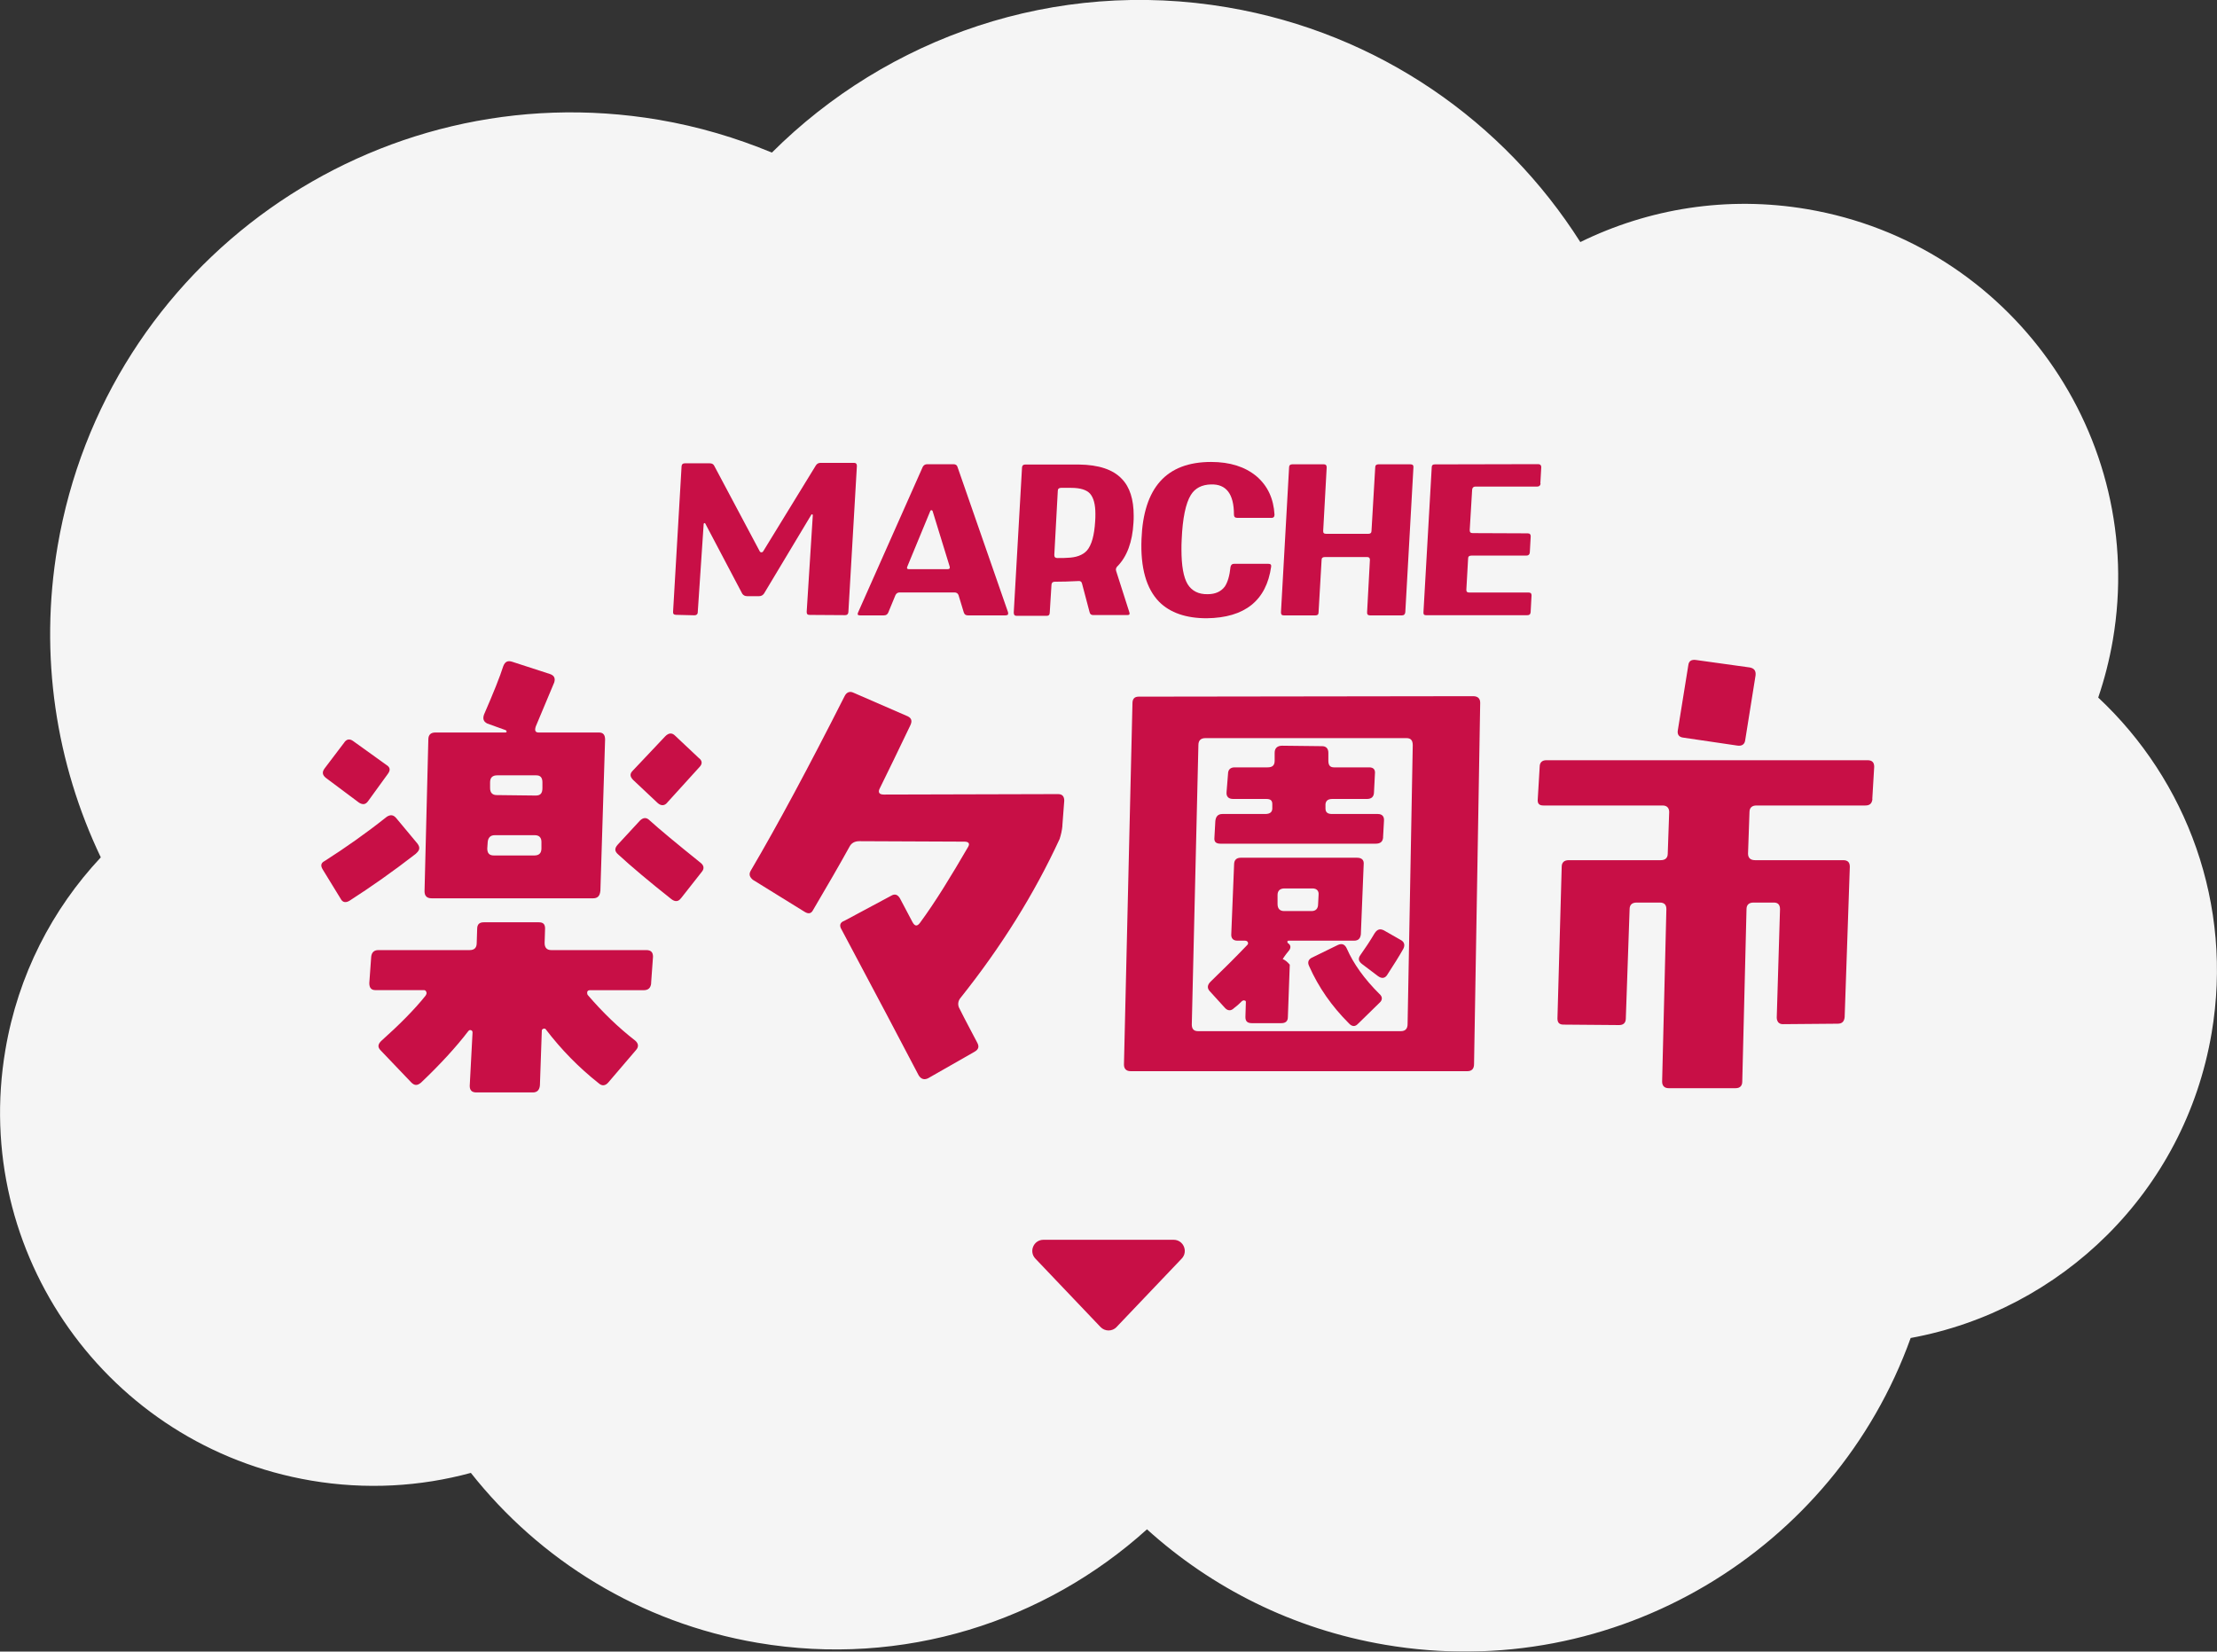
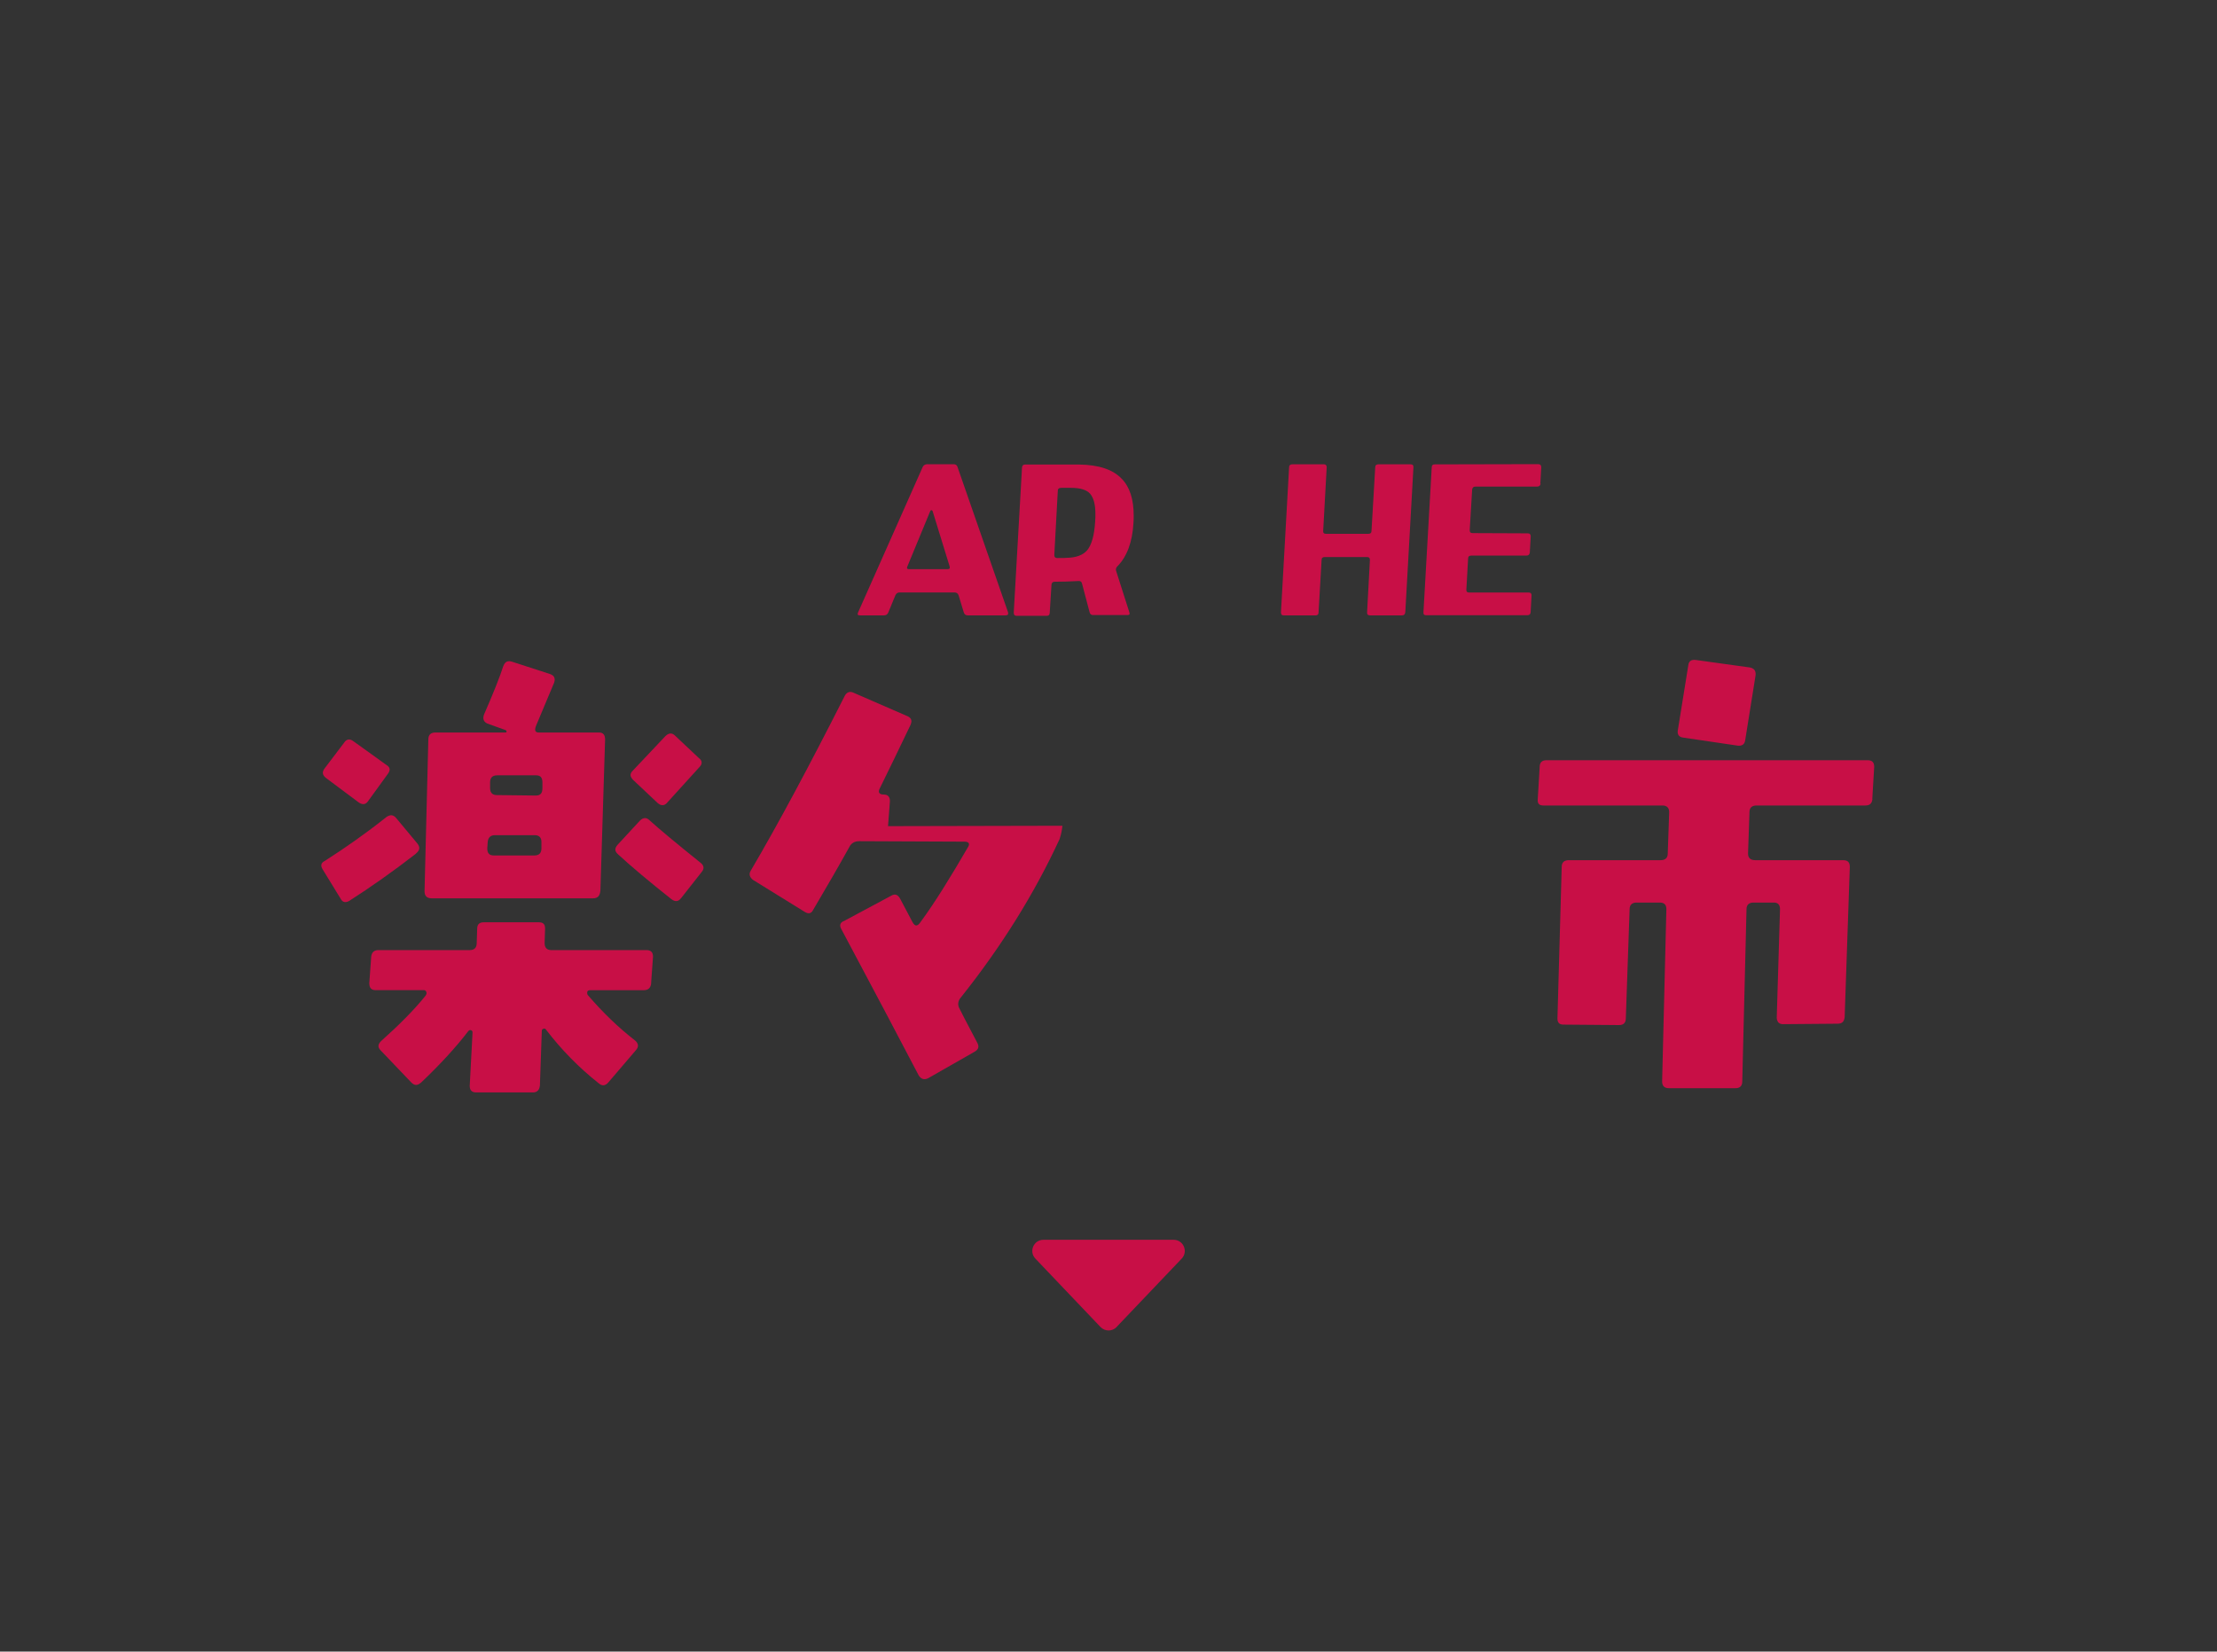
<svg xmlns="http://www.w3.org/2000/svg" id="_レイヤー_2" data-name="レイヤー 2" viewBox="0 0 291.87 217.45">
  <rect x="0" y="0" width="291.87" height="217.45" fill="#333333" stroke="none" />
  <defs>
    <style>
      .cls-1 {
        fill: #c80f46;
      }

      .cls-2 {
        fill: #fff;
      }

      .cls-3 {
        opacity: .95;
      }
    </style>
  </defs>
  <g id="about">
    <g class="cls-3">
-       <path class="cls-2" d="M276.23,91.85c.83-2.44,1.48-4.98,1.93-7.6,4.55-26.77-13.46-52.16-40.23-56.71-10.58-1.8-20.93-.06-29.88,4.33-10.05-15.83-26.5-27.51-46.44-30.9-22.76-3.87-44.8,3.97-59.99,19.12-4.7-1.95-9.67-3.43-14.9-4.32C49.36,9.44,13.93,34.57,7.58,71.93c-2.46,14.47-.18,28.64,5.69,40.95-6.37,6.8-10.89,15.47-12.56,25.34-4.55,26.77,13.46,52.16,40.23,56.71,7.25,1.23,14.39.8,21.05-1.01,9.05,11.46,22.21,19.73,37.74,22.37,19.21,3.27,37.85-2.82,51.27-14.94,8.5,7.69,19.21,13.14,31.35,15.2,30.28,5.15,59.16-12.45,69.19-40.39,19.75-3.61,36.06-19.19,39.62-40.14,2.88-16.92-3.27-33.28-14.93-44.18Z" />
-     </g>
+       </g>
    <g>
      <path class="cls-1" d="M54.78,112.38c-3.04,2.36-5.95,4.4-8.75,6.2-.5.31-.93.25-1.18-.25l-2.36-3.85c-.31-.5-.25-.87.25-1.12,2.73-1.74,5.46-3.66,8.19-5.83.5-.31.87-.25,1.24.19l2.79,3.35c.37.5.31.87-.19,1.3ZM48.45,105.49c-.31.43-.68.5-1.18.19l-4.4-3.29c-.43-.37-.5-.74-.12-1.24l2.54-3.35c.31-.5.74-.56,1.18-.25l4.4,3.16c.5.31.56.68.19,1.18l-2.61,3.6ZM85.73,129.44c-.06.62-.37.93-.99.93h-7.07c-.19,0-.31.06-.37.25,0,.19,0,.31.12.43,1.92,2.23,3.97,4.22,6.2,5.95.43.37.5.81.12,1.24l-3.66,4.28c-.37.43-.81.5-1.24.12-2.67-2.11-4.96-4.47-6.95-7.07-.06-.12-.19-.19-.37-.12-.12.06-.19.12-.19.25l-.25,7.2c-.06.62-.37.93-.93.93h-7.44c-.62,0-.87-.31-.87-.87l.37-7.01c0-.19-.06-.25-.19-.31-.19-.06-.25,0-.37.12-1.61,2.11-3.72,4.4-6.2,6.76-.5.43-.87.43-1.3,0l-4.03-4.22c-.43-.43-.37-.81.06-1.24,2.36-2.11,4.34-4.09,5.83-5.95.12-.19.19-.31.12-.5-.06-.19-.19-.25-.31-.25h-6.39c-.56,0-.81-.31-.81-.93l.25-3.47c.06-.56.37-.87.93-.87h12.03c.62,0,.93-.31.93-.93l.06-1.86c0-.62.31-.87.87-.87h7.26c.56,0,.81.25.81.81l-.06,1.92c0,.62.31.93.87.93h12.53c.62,0,.87.31.87.87l-.25,3.47ZM79.03,117.34c-.06.62-.37.93-.93.93h-21.28c-.62,0-.93-.31-.93-.93l.5-19.97c0-.62.31-.93.93-.93h9.18c.12,0,.19,0,.19-.12,0-.06,0-.12-.12-.19l-2.42-.87c-.5-.25-.62-.62-.43-1.18,1.24-2.85,2.11-5.02,2.54-6.39.25-.62.62-.74,1.18-.56l4.96,1.61c.56.19.74.56.56,1.12-.19.43-.99,2.36-2.42,5.77-.19.56-.06.81.37.81h7.94c.56,0,.81.31.81.93l-.62,19.97ZM70.41,109.96h-5.27c-.56,0-.87.31-.93.87l-.06.87c0,.62.25.93.87.93h5.33c.62,0,.93-.31.93-.93v-.87c0-.56-.31-.87-.87-.87ZM70.6,102.08h-5.15c-.62,0-.93.31-.93.93v.74c0,.62.31.93.87.93l5.15.06c.62,0,.87-.31.87-.99v-.74c0-.62-.25-.93-.81-.93ZM89.64,118.27c-.31.43-.74.5-1.24.12-2.98-2.36-5.33-4.34-7.01-5.89-.5-.43-.5-.81-.06-1.3l2.92-3.16c.43-.43.87-.43,1.24-.06,1.3,1.18,3.54,3.04,6.7,5.58.5.37.56.81.19,1.24l-2.73,3.47ZM87.84,105.68c-.37.43-.81.43-1.24.06l-3.23-3.04c-.43-.43-.5-.81-.06-1.24l4.28-4.53c.43-.43.87-.5,1.3-.06l3.1,2.92c.5.37.5.81.06,1.24l-4.22,4.65Z" />
-       <path class="cls-1" d="M139.87,108.72c-.06.62-.19,1.18-.37,1.74-3.35,7.26-7.69,14.2-13.03,20.9-.37.43-.43.99-.12,1.49.74,1.49,1.55,2.98,2.29,4.4.31.56.19.93-.37,1.24l-6.08,3.47c-.5.25-.93.12-1.24-.37-2.17-4.16-5.58-10.61-10.17-19.23-.31-.5-.19-.93.37-1.12l6.14-3.29c.5-.31.87-.19,1.18.31.37.68.93,1.74,1.67,3.16.31.56.62.56.99.06,2.05-2.79,4.09-6.14,6.33-9.99.25-.43.06-.68-.5-.68l-13.83-.06c-.62,0-1.05.25-1.3.74-1.3,2.36-2.92,5.15-4.78,8.31-.25.5-.62.56-1.12.25l-6.82-4.22c-.43-.37-.56-.74-.25-1.24,3.54-6.02,7.63-13.65,12.34-22.95.25-.5.68-.68,1.18-.43l7.13,3.1c.5.25.62.62.31,1.24-1.61,3.35-2.92,6.08-3.97,8.19-.31.56-.12.87.5.87l22.95-.06c.56,0,.81.31.81.87l-.25,3.29Z" />
-       <path class="cls-1" d="M194.06,140.1c0,.62-.31.93-.87.93h-44.35c-.56,0-.87-.31-.87-.87l1.12-47.57c0-.56.25-.87.81-.87l44.04-.06c.62,0,.93.31.93.87l-.81,47.57ZM185.19,97.18h-26.49c-.62,0-.93.31-.93.93l-.87,36.78c0,.56.25.87.81.87h26.73c.56,0,.87-.31.87-.93l.68-36.72c0-.62-.25-.93-.81-.93ZM179.17,122.92c-.06.62-.31.93-.93.93h-8.56c-.12,0-.19,0-.19.12,0,.06,0,.19.06.19.37.25.43.56.19.93-.25.31-.56.68-.87,1.18.31.12.62.37.93.74l-.25,6.89c0,.56-.31.81-.87.81h-3.85c-.62,0-.87-.25-.87-.81l.06-1.98c0-.12-.06-.19-.19-.19-.06-.06-.19,0-.31.06-.25.25-.56.56-1.05.93-.43.43-.87.37-1.24-.06l-1.92-2.11c-.43-.43-.37-.87.06-1.3,1.61-1.55,3.23-3.16,4.84-4.84.12-.12.12-.25.06-.37-.06-.12-.19-.19-.37-.19h-.99c-.56,0-.87-.31-.81-.93l.37-9.12c0-.56.31-.87.87-.87h15.32c.62,0,.93.31.87.87l-.37,9.12ZM182.09,110.27c-.06.56-.37.81-.99.81h-20.41c-.62,0-.87-.25-.81-.81l.12-2.17c.06-.62.37-.93.93-.93h5.64c.62,0,.93-.25.93-.74v-.56c0-.5-.25-.68-.81-.68h-4.34c-.62,0-.93-.31-.87-.93l.19-2.36c0-.56.31-.87.87-.87h4.34c.62,0,.93-.25.93-.87v-1.05c0-.62.37-.93.99-.93l5.27.06c.5,0,.81.31.81.87v1.05c0,.62.25.87.74.87h4.65c.56,0,.81.31.74.87l-.12,2.36c0,.62-.31.93-.93.93h-4.53c-.56,0-.87.19-.93.68v.56c0,.5.25.74.87.74h6.02c.56,0,.87.31.81.93l-.12,2.17ZM172.78,116.97h-3.66c-.62,0-.93.31-.93.87v1.18c0,.62.31.93.87.93h3.6c.56,0,.87-.31.87-.93l.06-1.18c.06-.56-.25-.87-.81-.87ZM178.8,134.77c-.37.43-.81.43-1.24-.06-2.23-2.23-3.97-4.71-5.21-7.51-.25-.5-.12-.93.5-1.18l3.29-1.61c.56-.25.93-.06,1.18.5.87,1.98,2.29,3.97,4.28,5.95.43.37.43.81,0,1.18l-2.79,2.73ZM182.65,128.32c-.31.5-.74.56-1.24.19l-2.05-1.55c-.5-.37-.62-.74-.25-1.24.62-.87,1.24-1.8,1.86-2.85.37-.56.74-.62,1.24-.37l2.17,1.24c.5.25.62.68.37,1.18-.56.99-1.3,2.17-2.11,3.41Z" />
+       <path class="cls-1" d="M139.87,108.72c-.06.62-.19,1.18-.37,1.74-3.35,7.26-7.69,14.2-13.03,20.9-.37.43-.43.99-.12,1.49.74,1.49,1.55,2.98,2.29,4.4.31.56.19.93-.37,1.24l-6.08,3.47c-.5.25-.93.12-1.24-.37-2.17-4.16-5.58-10.61-10.17-19.23-.31-.5-.19-.93.37-1.12l6.14-3.29c.5-.31.87-.19,1.18.31.37.68.93,1.74,1.67,3.16.31.56.62.56.99.06,2.05-2.79,4.09-6.14,6.33-9.99.25-.43.06-.68-.5-.68l-13.83-.06c-.62,0-1.05.25-1.3.74-1.3,2.36-2.92,5.15-4.78,8.31-.25.5-.62.56-1.12.25l-6.82-4.22c-.43-.37-.56-.74-.25-1.24,3.54-6.02,7.63-13.65,12.34-22.95.25-.5.68-.68,1.18-.43l7.13,3.1c.5.25.62.62.31,1.24-1.61,3.35-2.92,6.08-3.97,8.19-.31.56-.12.87.5.87c.56,0,.81.31.81.87l-.25,3.29Z" />
      <path class="cls-1" d="M246.51,105.18c-.06.62-.37.87-.93.87h-14.33c-.62,0-.93.31-.93.87l-.19,5.46c0,.56.31.87.93.87h11.6c.62,0,.87.31.87.87l-.68,19.79c-.06.56-.31.87-.93.87l-7.2.06c-.25,0-.43-.06-.62-.25-.12-.19-.19-.37-.19-.62l.43-14.27c0-.56-.25-.87-.81-.87h-2.67c-.62,0-.93.31-.93.87l-.56,22.7c0,.56-.31.87-.87.87h-8.81c-.56,0-.87-.31-.87-.87l.56-22.7c0-.56-.25-.87-.87-.87h-3.04c-.62,0-.93.31-.93.87l-.5,14.39c0,.56-.31.87-.87.87l-7.32-.06c-.56,0-.81-.25-.81-.81l.56-19.97c0-.56.31-.87.93-.87h12.1c.62,0,.93-.31.93-.87l.19-5.46c0-.56-.31-.87-.87-.87h-15.69c-.56,0-.81-.25-.74-.87l.25-4.22c0-.56.31-.87.87-.87h42.3c.62,0,.87.31.87.87l-.25,4.22ZM229.76,97.43c-.06.56-.43.81-.99.74l-7.13-1.05c-.62-.06-.87-.43-.74-1.05l1.36-8.44c.06-.62.43-.81.99-.74l7.13.99c.56.12.81.43.74,1.05l-1.36,8.5Z" />
    </g>
    <g>
-       <path class="cls-1" d="M111.69,80.59c-.03.29-.17.4-.43.4l-4.66-.03c-.29,0-.4-.11-.4-.4l.81-12.78c-.06-.06-.12-.06-.17-.06l-6.25,10.42c-.14.2-.35.35-.63.35h-1.61c-.29,0-.49-.12-.63-.32l-4.87-9.24c-.03-.06-.09-.06-.12-.06-.06.03-.09.06-.09.11l-.78,11.6c0,.29-.17.43-.43.43l-2.42-.06c-.29,0-.43-.14-.4-.4l1.12-19.18c.03-.26.17-.37.43-.37h3.28c.29,0,.49.11.6.35l5.99,11.26c.06.09.12.11.2.11.12,0,.17-.03.23-.11l6.94-11.32c.14-.23.35-.35.63-.35h4.41c.26,0,.37.14.37.4l-1.12,19.23Z" />
      <path class="cls-1" d="M132.44,81.02h-5.01c-.29,0-.46-.11-.55-.4l-.69-2.27c-.09-.23-.26-.35-.55-.35h-7.2c-.26,0-.43.12-.55.35l-.95,2.3c-.12.26-.29.37-.58.37h-3.14c-.29,0-.37-.11-.26-.37l8.52-19.18c.12-.23.32-.35.58-.35h3.48c.26,0,.46.12.52.37l6.65,19.12c.06.29-.03.4-.29.4ZM122.76,67.26c-.03-.06-.06-.09-.14-.09-.06,0-.12.03-.14.09l-3.02,7.31c-.12.26-.03.37.23.37h5.04c.26,0,.37-.11.29-.37l-2.25-7.31Z" />
      <path class="cls-1" d="M147.12,74.54c-.2.2-.26.43-.17.66l1.73,5.41c.09.26,0,.37-.26.37h-4.49c-.26,0-.43-.11-.49-.4l-.98-3.71c-.06-.29-.23-.4-.49-.37-1.15.06-2.19.09-3.11.09-.26,0-.4.12-.43.37l-.23,3.69c0,.29-.14.43-.4.43h-3.97c-.26,0-.37-.14-.37-.43l1.09-19.12c.03-.26.17-.37.43-.37h7.05c2.62.03,4.49.66,5.64,1.87,1.07,1.09,1.58,2.71,1.58,4.87,0,.29,0,.63-.03.95-.14,2.53-.86,4.43-2.1,5.7ZM144.21,67.66c0-1.24-.23-2.1-.69-2.65-.46-.52-1.3-.78-2.51-.78h-1.32c-.29,0-.43.14-.43.4l-.46,8.44c0,.29.14.4.4.4.66,0,1.09,0,1.3-.03,1.18-.03,2.04-.35,2.59-.95.63-.72.98-2.02,1.09-3.86.03-.35.03-.66.03-.98Z" />
-       <path class="cls-1" d="M167.34,68.18h-4.46c-.29,0-.43-.14-.43-.43,0-2.71-1.01-4.03-3.02-3.97-1.21.03-2.1.49-2.65,1.38-.69,1.12-1.09,3.08-1.21,5.87-.03.49-.03.92-.03,1.3,0,2.13.26,3.66.81,4.58.55.89,1.44,1.35,2.65,1.32,1.01,0,1.76-.35,2.25-1.01.37-.55.63-1.41.75-2.59.06-.26.2-.4.46-.4h4.52c.29,0,.4.12.37.37-.63,4.46-3.46,6.74-8.49,6.8-2.71,0-4.81-.72-6.25-2.16-1.7-1.73-2.48-4.49-2.33-8.26.26-6.77,3.28-10.16,9.16-10.16,2.48,0,4.46.63,5.96,1.87,1.5,1.27,2.27,2.97,2.39,5.07,0,.29-.14.43-.43.43Z" />
      <path class="cls-1" d="M185.01,80.59c-.03.29-.17.43-.43.43h-4.23c-.26,0-.4-.14-.37-.43l.37-6.88c0-.26-.12-.37-.37-.37h-5.56c-.29,0-.43.12-.43.37l-.4,6.91c0,.29-.14.4-.4.4h-4.18c-.26,0-.37-.11-.37-.4l1.07-19.09c0-.26.14-.4.43-.4h4.15c.26,0,.37.14.37.4l-.46,8.35c-.03.29.12.4.37.4h5.59c.26,0,.4-.12.4-.4l.49-8.35c0-.26.14-.4.43-.4h4.2c.29,0,.43.14.4.4l-1.07,19.06Z" />
      <path class="cls-1" d="M202.82,63.66c-.03.26-.17.4-.43.4h-8.12c-.29,0-.43.14-.46.4l-.32,5.33c0,.29.12.4.4.4l7.23.03c.29,0,.4.14.4.4l-.12,2.13c-.03.26-.17.4-.46.4h-7.23c-.29,0-.43.12-.43.37l-.23,4.06c-.03.29.09.43.35.43h7.83c.29,0,.4.12.4.37l-.12,2.22c-.03.29-.17.4-.46.4h-13.3c-.26,0-.37-.11-.35-.4l1.09-19.09c0-.26.14-.37.4-.37l13.62-.03c.26,0,.4.14.4.4l-.12,2.13Z" />
    </g>
    <path class="cls-1" d="M147,174.71l8.57-9c.89-.93.23-2.48-1.06-2.48h-17.14c-1.29,0-1.95,1.55-1.06,2.48l8.57,9c.58.61,1.55.61,2.13,0Z" />
  </g>
</svg>